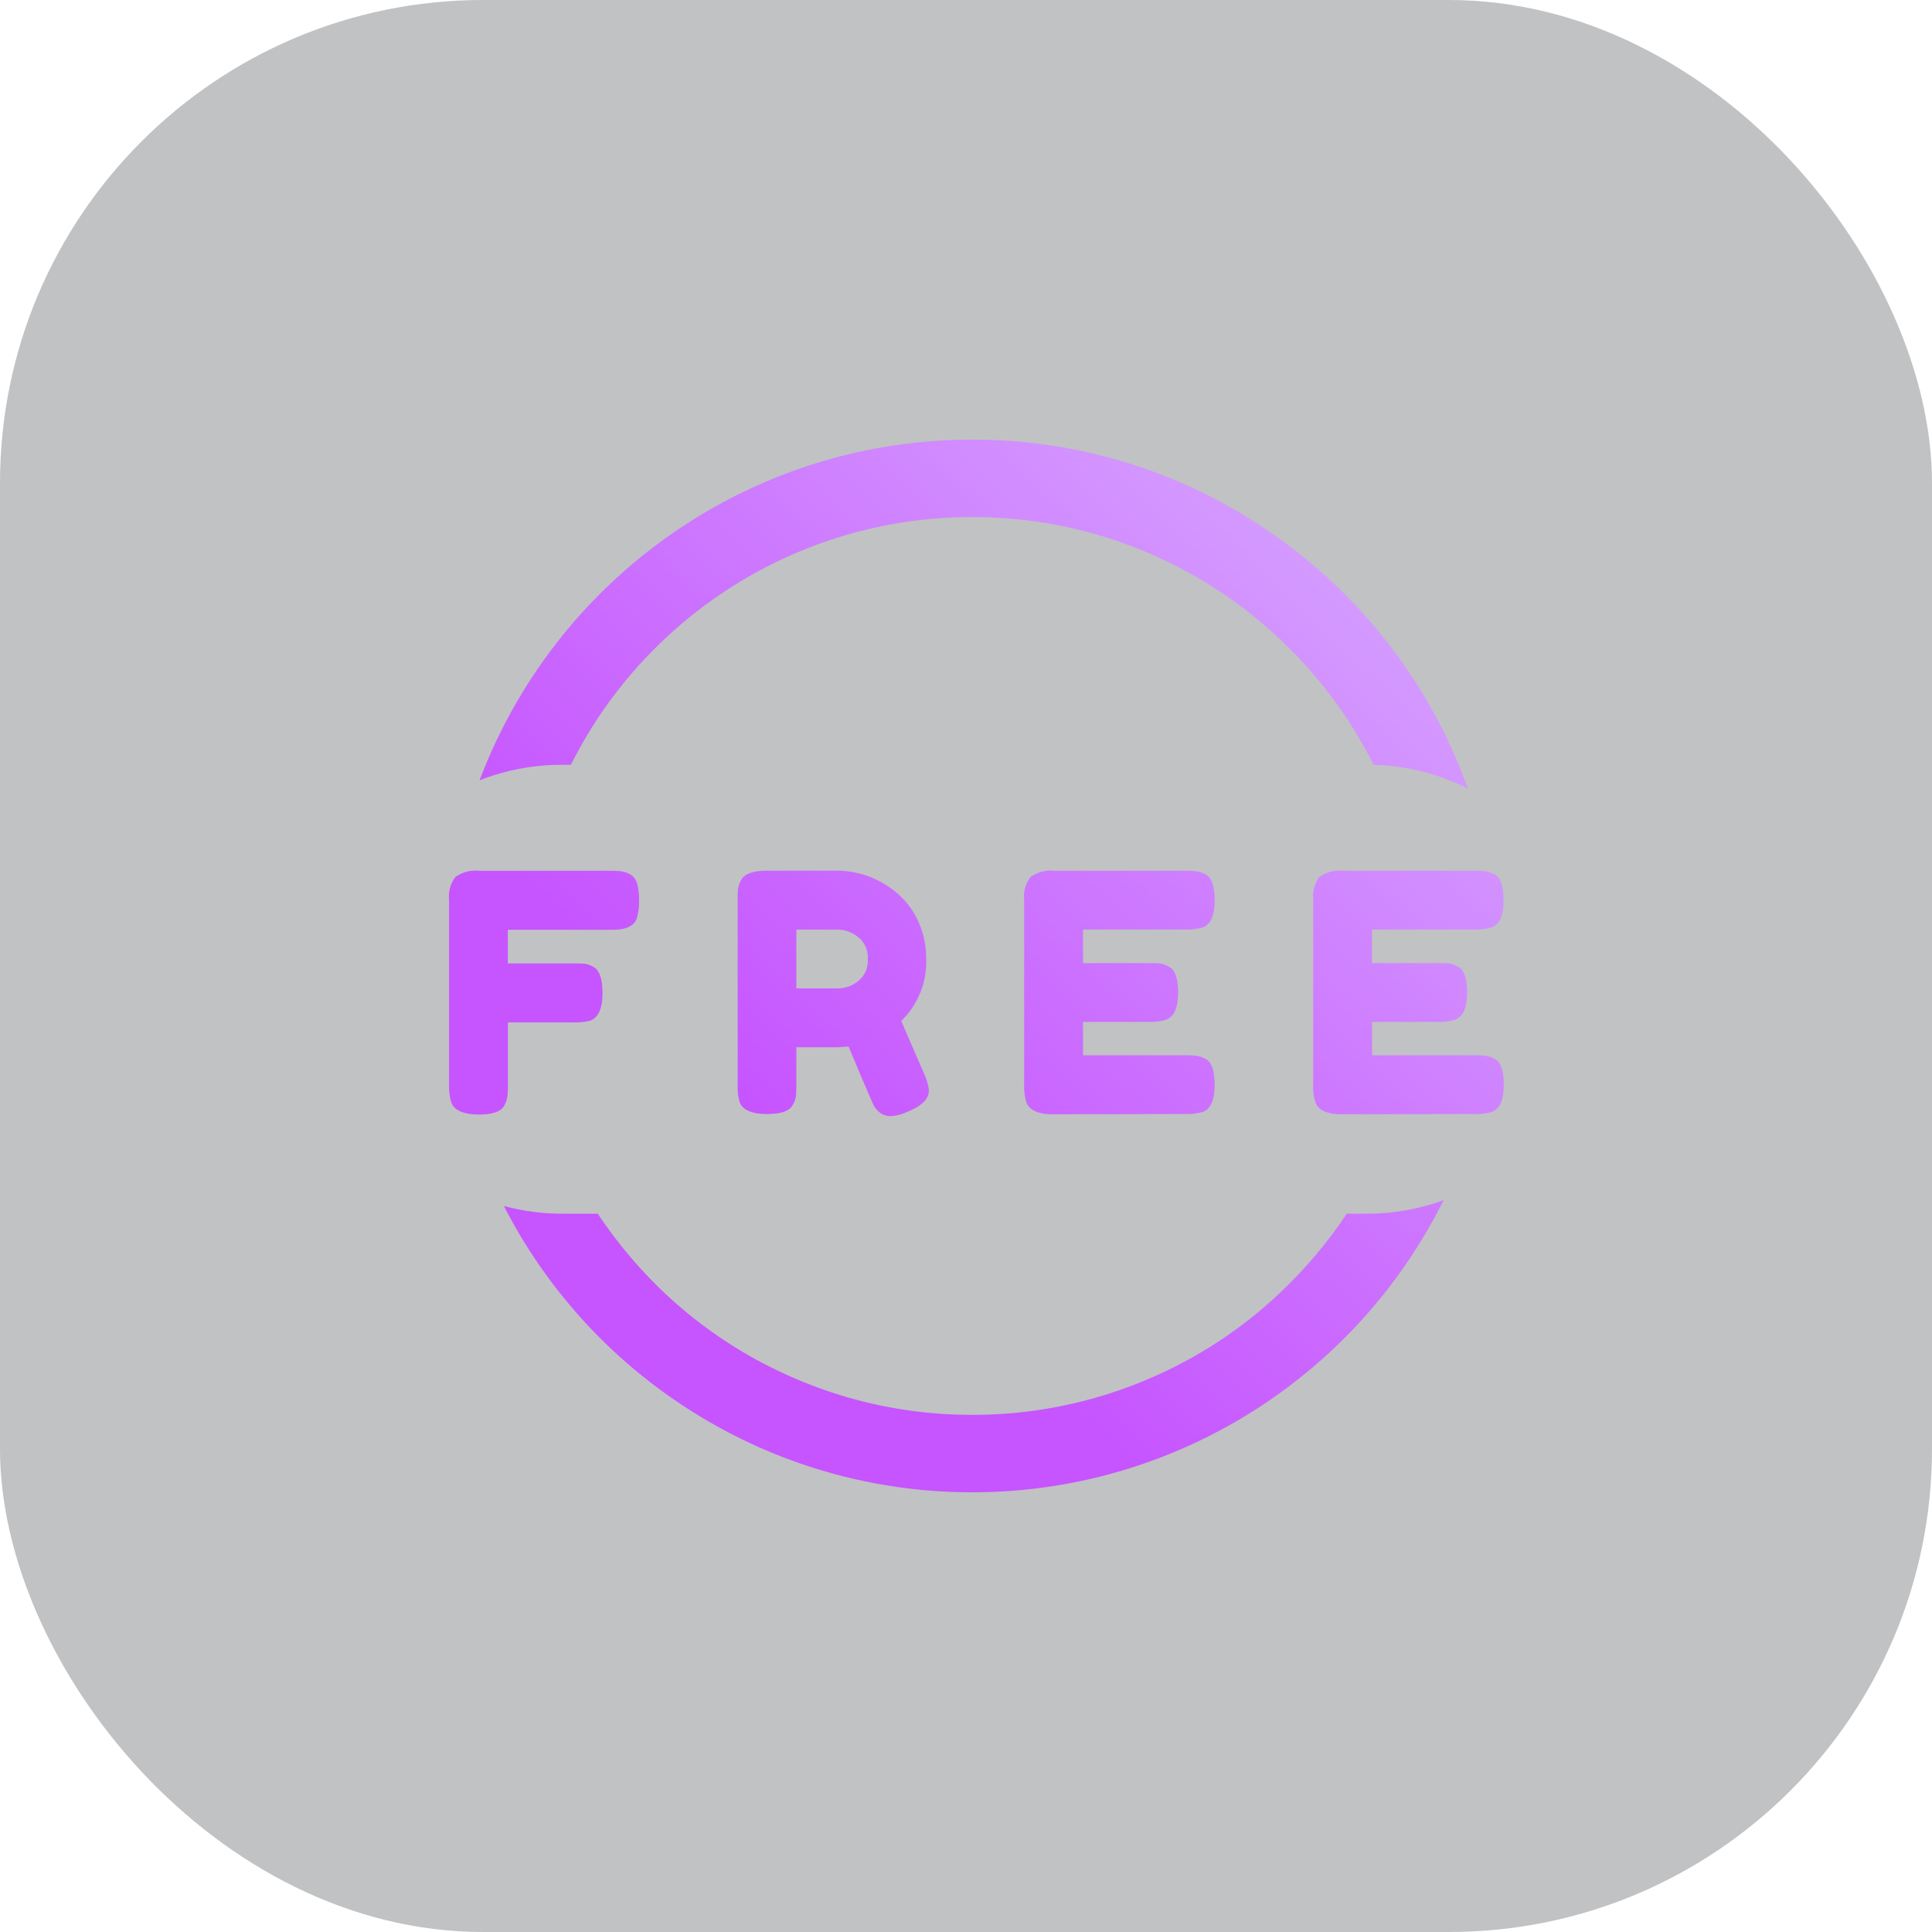
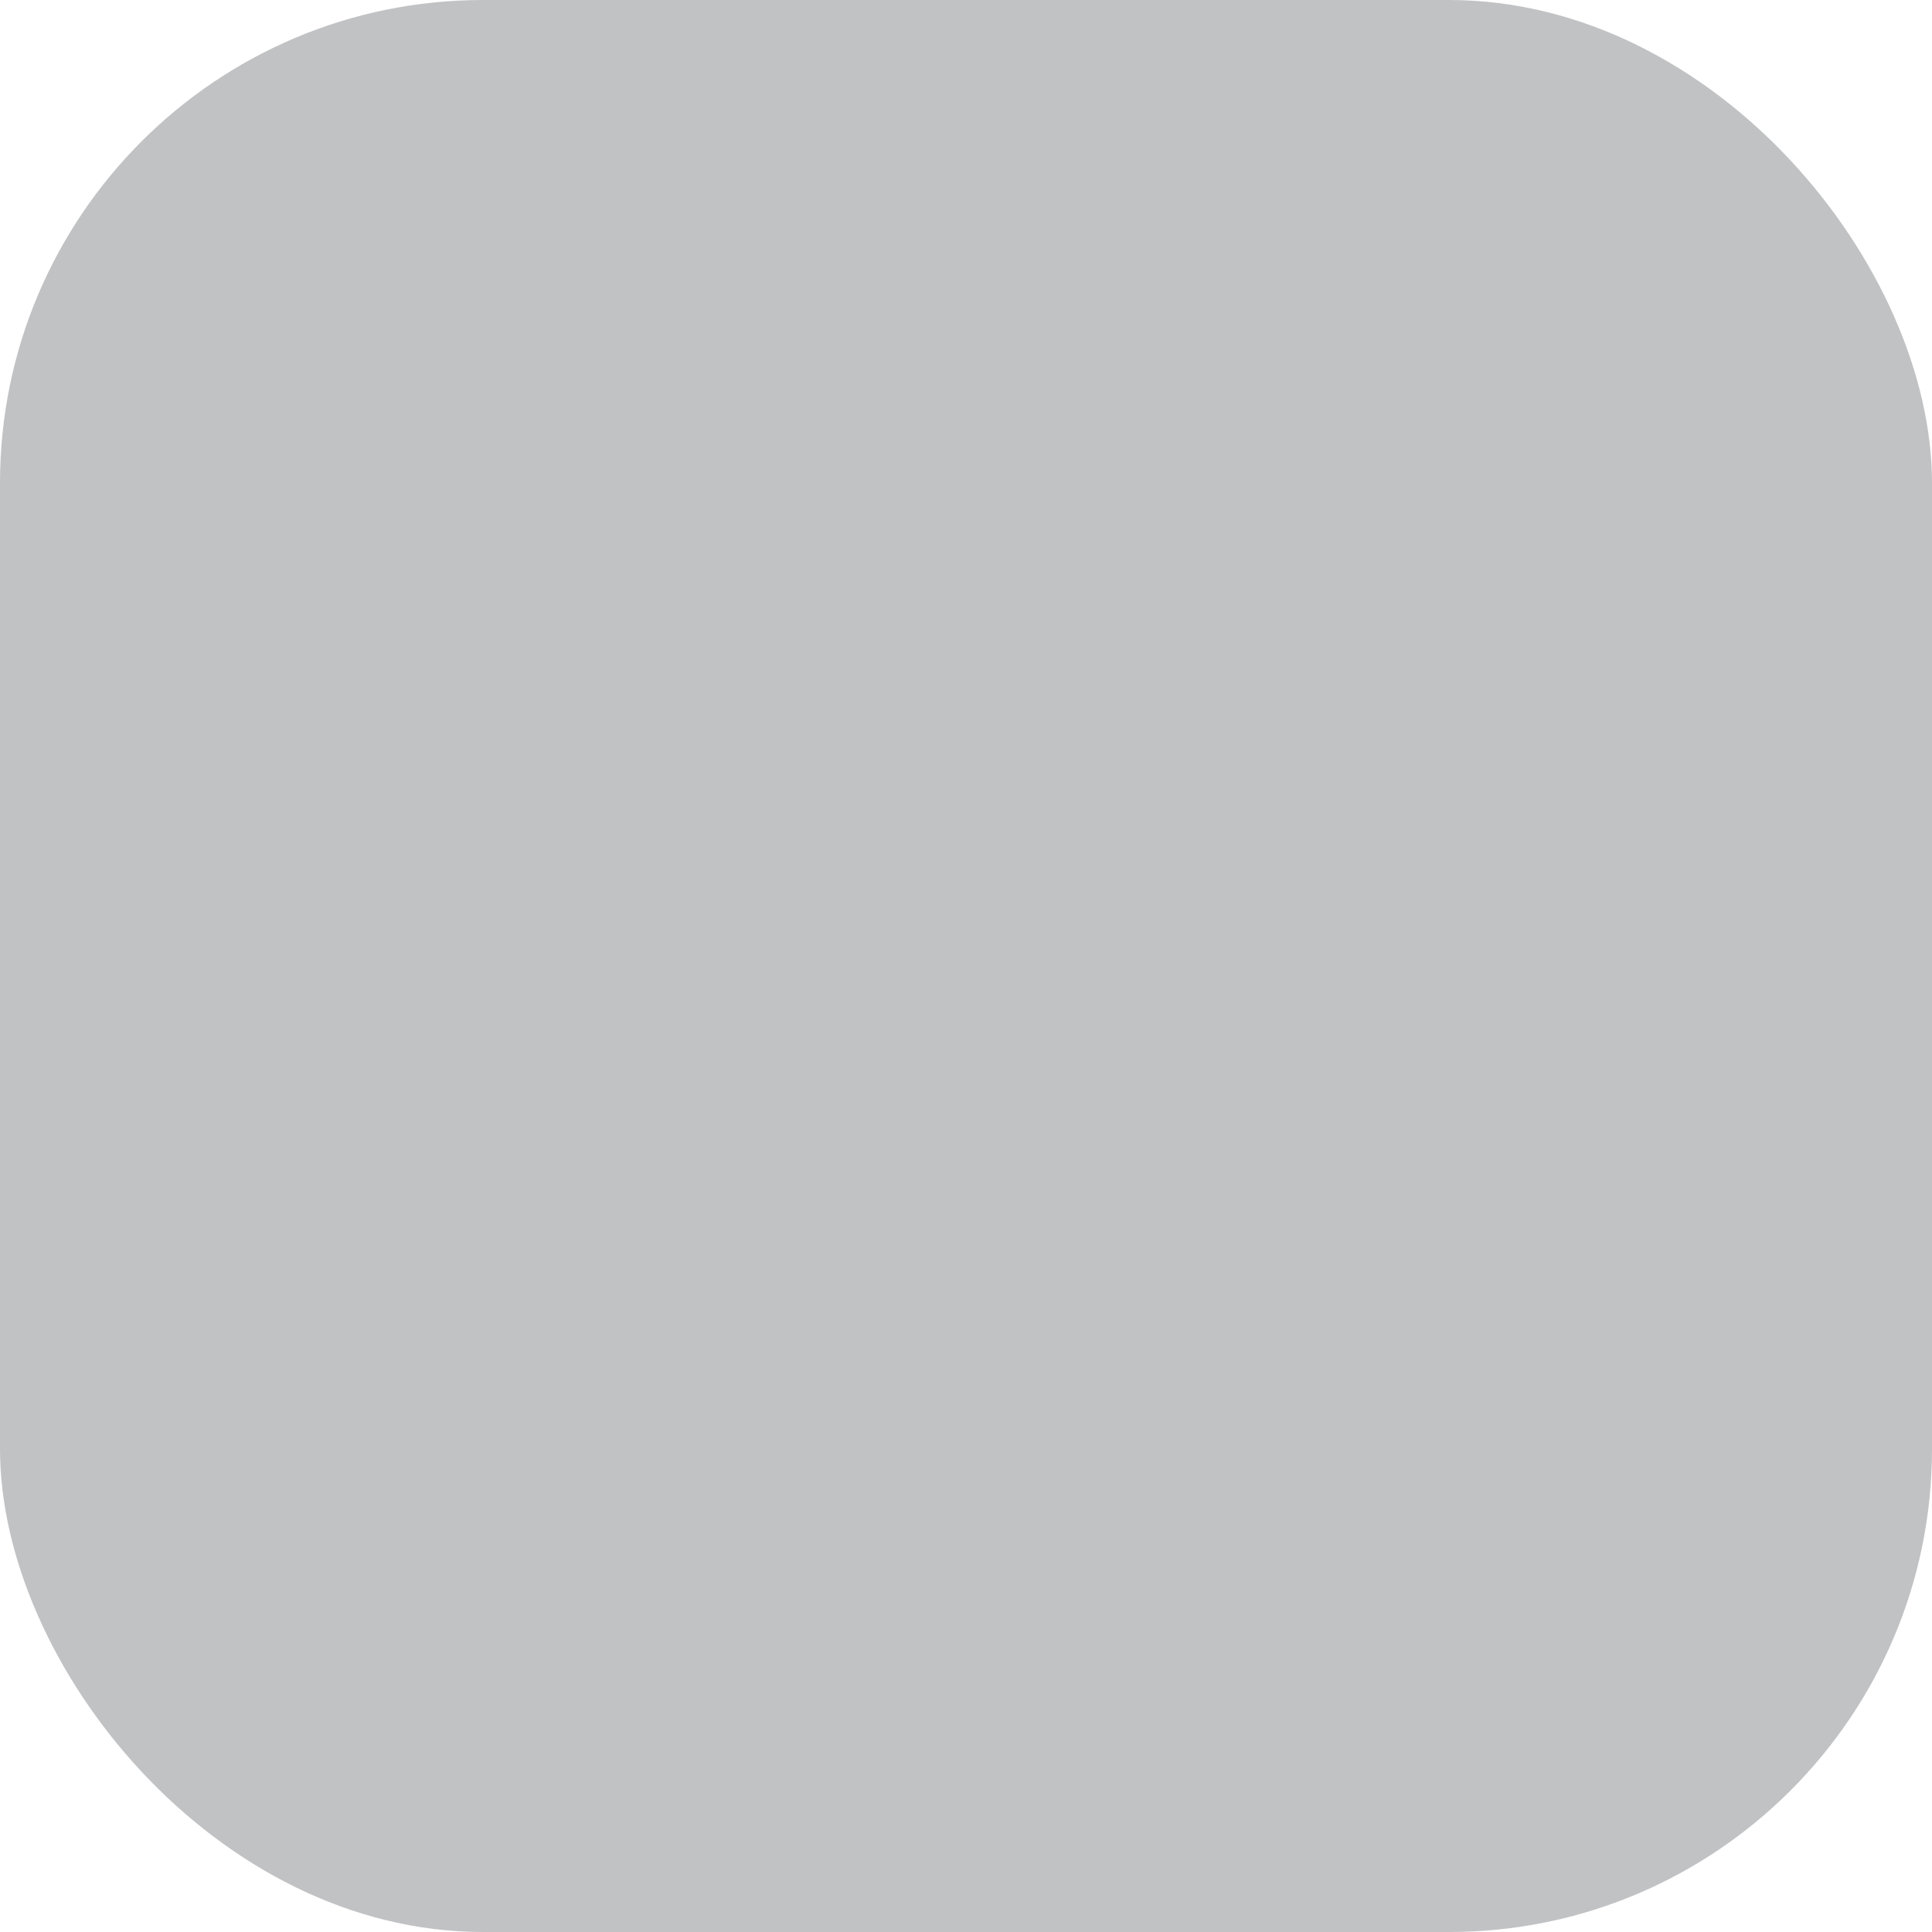
<svg xmlns="http://www.w3.org/2000/svg" width="64" height="64" viewBox="0 0 64 64">
  <defs>
    <linearGradient id="linear-gradient" x1="0.345" y1="0.694" x2="0.869" y2="0.149" gradientUnits="objectBoundingBox">
      <stop offset="0" stop-color="#c654ff" />
      <stop offset="1" stop-color="#d49bff" />
    </linearGradient>
  </defs>
  <g id="组_26682" data-name="组 26682" transform="translate(-348 -4827)">
    <rect id="矩形_38302" data-name="矩形 38302" width="64" height="64" rx="16" transform="translate(348 4827)" fill="#3d4046" opacity="0.32" />
-     <path id="路径_230328" data-name="路径 230328" d="M-6726.879,24110.453a17.439,17.439,0,0,1-6.306-6.852,7.332,7.332,0,0,0,1.931.256h1.18a15.218,15.218,0,0,0,1.888,2.311,14.73,14.73,0,0,0,4.732,3.184,14.737,14.737,0,0,0,5.785,1.168,14.738,14.738,0,0,0,5.786-1.168,14.635,14.635,0,0,0,4.726-3.184,14.947,14.947,0,0,0,1.894-2.311h.672a7.355,7.355,0,0,0,2.536-.449,17.442,17.442,0,0,1-6.312,6.99,17.389,17.389,0,0,1-9.3,2.688A17.352,17.352,0,0,1-6726.879,24110.453Zm6.173-9.926a.98.98,0,0,1-.206-.217c-.072-.139-.357-.8-.853-1.99l-.345.023h-1.386v1.24c0,.17-.006.3-.012.381a.87.87,0,0,1-.109.291c-.1.2-.387.3-.853.3-.514,0-.817-.139-.908-.406a1.935,1.935,0,0,1-.061-.574v-6.105a3.041,3.041,0,0,1,.012-.375.878.878,0,0,1,.109-.3c.1-.193.387-.3.853-.3h2.378a3.051,3.051,0,0,1,1.882.707,2.6,2.6,0,0,1,.726.926,2.937,2.937,0,0,1,.284,1.295,2.724,2.724,0,0,1-.823,2.047c.157.387.411.961.744,1.725a1.851,1.851,0,0,1,.169.574c0,.279-.23.516-.684.7a1.554,1.554,0,0,1-.569.156A.577.577,0,0,1-6720.706,24100.527Zm-2.79-4.133h1.41a1.065,1.065,0,0,0,.635-.242.843.843,0,0,0,.321-.727.853.853,0,0,0-.321-.73,1.062,1.062,0,0,0-.659-.248h-1.386Zm18.088,4.17c-.514,0-.817-.139-.9-.418a1.648,1.648,0,0,1-.066-.562v-6.117a1.069,1.069,0,0,1,.206-.764,1.169,1.169,0,0,1,.793-.205h4.333a3.033,3.033,0,0,1,.381.018.985.985,0,0,1,.291.1c.2.1.3.393.3.859,0,.514-.133.816-.406.9a1.7,1.7,0,0,1-.575.068h-3.377v1.113h2.179c.169,0,.3.006.381.012a.865.865,0,0,1,.291.109c.2.1.3.387.3.854q0,.771-.417.906a1.842,1.842,0,0,1-.569.066h-2.161v1.107h3.389a2.634,2.634,0,0,1,.381.02.833.833,0,0,1,.291.1c.2.1.3.389.3.859,0,.516-.133.811-.406.9a1.883,1.883,0,0,1-.575.066Zm-9.574,0c-.514,0-.811-.139-.9-.418a1.808,1.808,0,0,1-.067-.562v-6.117a1.066,1.066,0,0,1,.212-.764,1.158,1.158,0,0,1,.793-.205h4.333a3.028,3.028,0,0,1,.381.018,1.04,1.04,0,0,1,.291.1c.194.1.3.393.3.859,0,.514-.139.816-.405.9a1.729,1.729,0,0,1-.575.068H-6714v1.113h2.179c.169,0,.3.006.381.012a.863.863,0,0,1,.29.109c.194.1.3.387.3.854q0,.771-.417.906a1.889,1.889,0,0,1-.575.066H-6714v1.107h3.389a2.63,2.63,0,0,1,.381.02.871.871,0,0,1,.291.1c.194.1.3.389.3.859,0,.516-.139.811-.405.9a1.912,1.912,0,0,1-.575.066Zm-19.952-.418a1.826,1.826,0,0,1-.066-.562v-6.117a1.066,1.066,0,0,1,.212-.764,1.149,1.149,0,0,1,.787-.205h4.339a2.991,2.991,0,0,1,.375.018.985.985,0,0,1,.291.1.513.513,0,0,1,.224.3,1.975,1.975,0,0,1,.066.563,1.975,1.975,0,0,1-.066.563.459.459,0,0,1-.23.291.868.868,0,0,1-.3.1,2.922,2.922,0,0,1-.387.02h-3.365v1.113h2.167c.175,0,.3.006.387.012a.865.865,0,0,1,.291.109c.193.107.291.4.291.865,0,.514-.139.816-.417.914a2.193,2.193,0,0,1-.563.053h-2.154v2.082a2.918,2.918,0,0,1-.018.383,1.009,1.009,0,0,1-.1.289c-.1.2-.387.3-.859.3C-6734.546,24100.564-6734.849,24100.426-6734.934,24100.146Zm33.683-10.371v.006Zm-3.123-.787a14.632,14.632,0,0,0-2.784-3.85,14.778,14.778,0,0,0-4.726-3.189,14.794,14.794,0,0,0-5.786-1.168,14.772,14.772,0,0,0-5.785,1.168,14.875,14.875,0,0,0-4.732,3.189,14.753,14.753,0,0,0-2.777,3.85h-.291a7.414,7.414,0,0,0-2.735.514,17.463,17.463,0,0,1,6.293-8.115,17.374,17.374,0,0,1,10.027-3.17,17.293,17.293,0,0,1,10.143,3.256,17.383,17.383,0,0,1,6.275,8.3A7.405,7.405,0,0,0-6704.373,24088.988Z" transform="translate(7097.876 -19236.652)" fill="url(#linear-gradient)" />
  </g>
</svg>